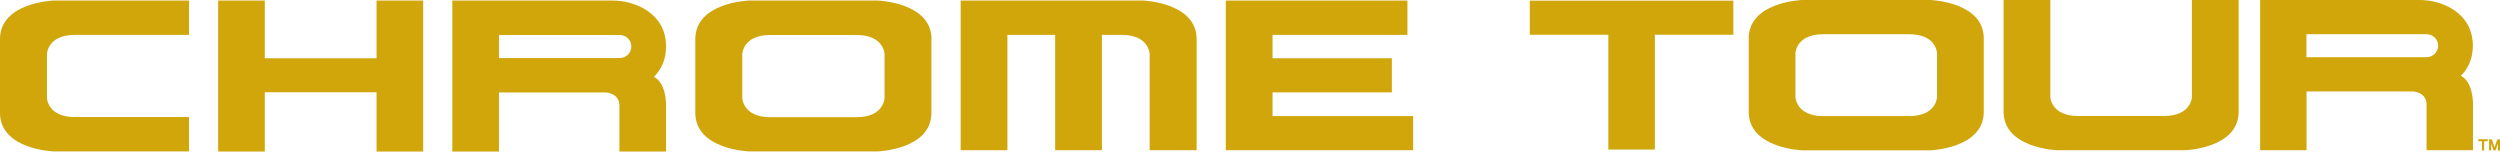
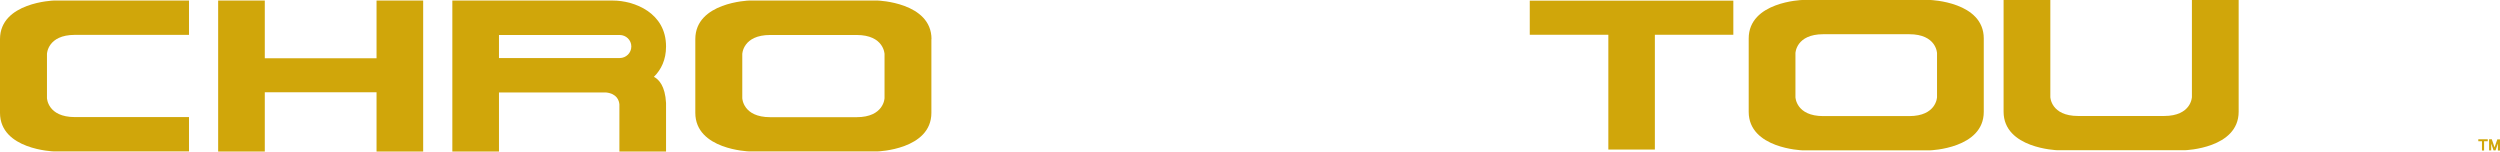
<svg xmlns="http://www.w3.org/2000/svg" width="264" height="16" viewBox="0 0 264 16" fill="none">
  <g clip-path="url(#clip0_2057_1276)">
    <path d="M0 11.913C0 15.804 5.665 15.988 5.665 15.988H19.958V12.364H7.91C5.019 12.364 4.96 10.355 4.96 10.355V5.691C4.96 5.691 5.019 3.682 7.91 3.682H19.958V0.058H5.665C5.665 0.058 0 0.242 0 4.133V11.913Z" fill="#D0A60A" />
    <path d="M98.367 4.133C98.367 0.242 92.69 0.058 92.69 0.058H79.091C79.091 0.058 73.425 0.242 73.425 4.133V11.913C73.425 15.804 79.091 15.988 79.091 15.988H92.69C92.69 15.988 98.355 15.804 98.355 11.913V4.133H98.367ZM81.335 12.375C78.444 12.375 78.385 10.366 78.385 10.366V5.703C78.385 5.703 78.444 3.694 81.335 3.694H90.456C93.348 3.694 93.407 5.703 93.407 5.703V10.366C93.407 10.366 93.348 12.375 90.456 12.375H81.335Z" fill="#D0A60A" />
    <path d="M39.763 0.058V6.153H27.962V0.058H23.037V16H27.962V9.743H39.763V16H44.687V0.058H39.763Z" fill="#D0A60A" />
    <path d="M69.053 8.115C69.817 7.353 70.334 6.314 70.334 4.918C70.346 1.351 66.984 0.058 64.716 0.058H52.692H47.767V16H52.692V9.766H64.011C65.151 9.893 65.374 10.62 65.409 11.024V16H70.334V10.874C70.24 9.073 69.57 8.381 69.053 8.115ZM52.692 3.694H65.433C66.115 3.694 66.667 4.237 66.667 4.895V4.918C66.667 5.587 66.115 6.13 65.433 6.13H52.692V3.694Z" fill="#D0A60A" />
-     <path d="M120.687 0.058H101.446V15.861H106.383V3.682H111.425V15.861H116.362V3.682H118.454C121.345 3.682 121.404 5.691 121.404 5.691V15.861H126.364V4.133C126.364 0.242 120.687 0.058 120.687 0.058Z" fill="#D0A60A" />
-     <path d="M129.443 0.058V15.861H149.225V12.26H134.38V9.755H146.98V6.153H134.38V3.682H148.625V0.058H129.443Z" fill="#D0A60A" />
    <path d="M161.543 0.069V3.671H169.841V15.792H174.754V3.671H183.04V0.069H161.543Z" fill="#D0A60A" />
    <path d="M209.486 4.063C209.486 0.185 203.845 0 203.845 0H190.304C190.304 0 184.663 0.185 184.663 4.063V11.809C184.663 15.677 190.304 15.873 190.304 15.873H203.845C203.845 15.873 209.486 15.688 209.486 11.809V4.063ZM192.538 12.26C189.658 12.26 189.599 10.263 189.599 10.263V5.61C189.599 5.61 189.658 3.613 192.538 3.613H201.611C204.491 3.613 204.55 5.61 204.55 5.61V10.263C204.55 10.263 204.491 12.26 201.611 12.26H192.538Z" fill="#D0A60A" />
-     <path d="M259.851 8.023C260.615 7.273 261.132 6.222 261.132 4.837C261.132 1.281 257.782 0 255.537 0H243.572H238.671V15.861H243.572V9.662H254.844C255.984 9.789 256.207 10.517 256.243 10.909V15.861H261.144V10.759C261.05 8.97 260.38 8.277 259.875 8.012L259.851 8.023ZM243.56 3.613H256.243C256.913 3.613 257.465 4.156 257.465 4.814V4.837C257.465 5.495 256.913 6.038 256.243 6.038H243.56V3.613Z" fill="#D0A60A" />
    <path d="M231.466 0V10.251C231.466 10.251 231.407 12.248 228.527 12.248H219.454C216.574 12.248 216.515 10.251 216.515 10.251V0H211.579V11.798C211.579 15.665 217.22 15.861 217.22 15.861H230.761C230.761 15.861 236.402 15.677 236.402 11.798V0H231.466Z" fill="#D0A60A" />
    <path d="M261.708 14.915H262.096V15.896H262.319V14.915H262.707V14.707H261.708V14.915Z" fill="#D0A60A" />
    <path d="M263.718 14.707L263.424 15.561L263.142 14.73V14.707H262.848V15.884H263.071V15.192C263.071 15.192 263.071 15.169 263.071 15.157L263.318 15.884H263.53L263.777 15.157C263.777 15.157 263.777 15.192 263.777 15.203V15.896H264V14.719H263.718V14.707Z" fill="#D0A60A" />
  </g>
  <defs>
    <clipPath id="clip0_2057_1276">
      <rect width="264" height="16" fill="white" />
    </clipPath>
  </defs>
</svg>